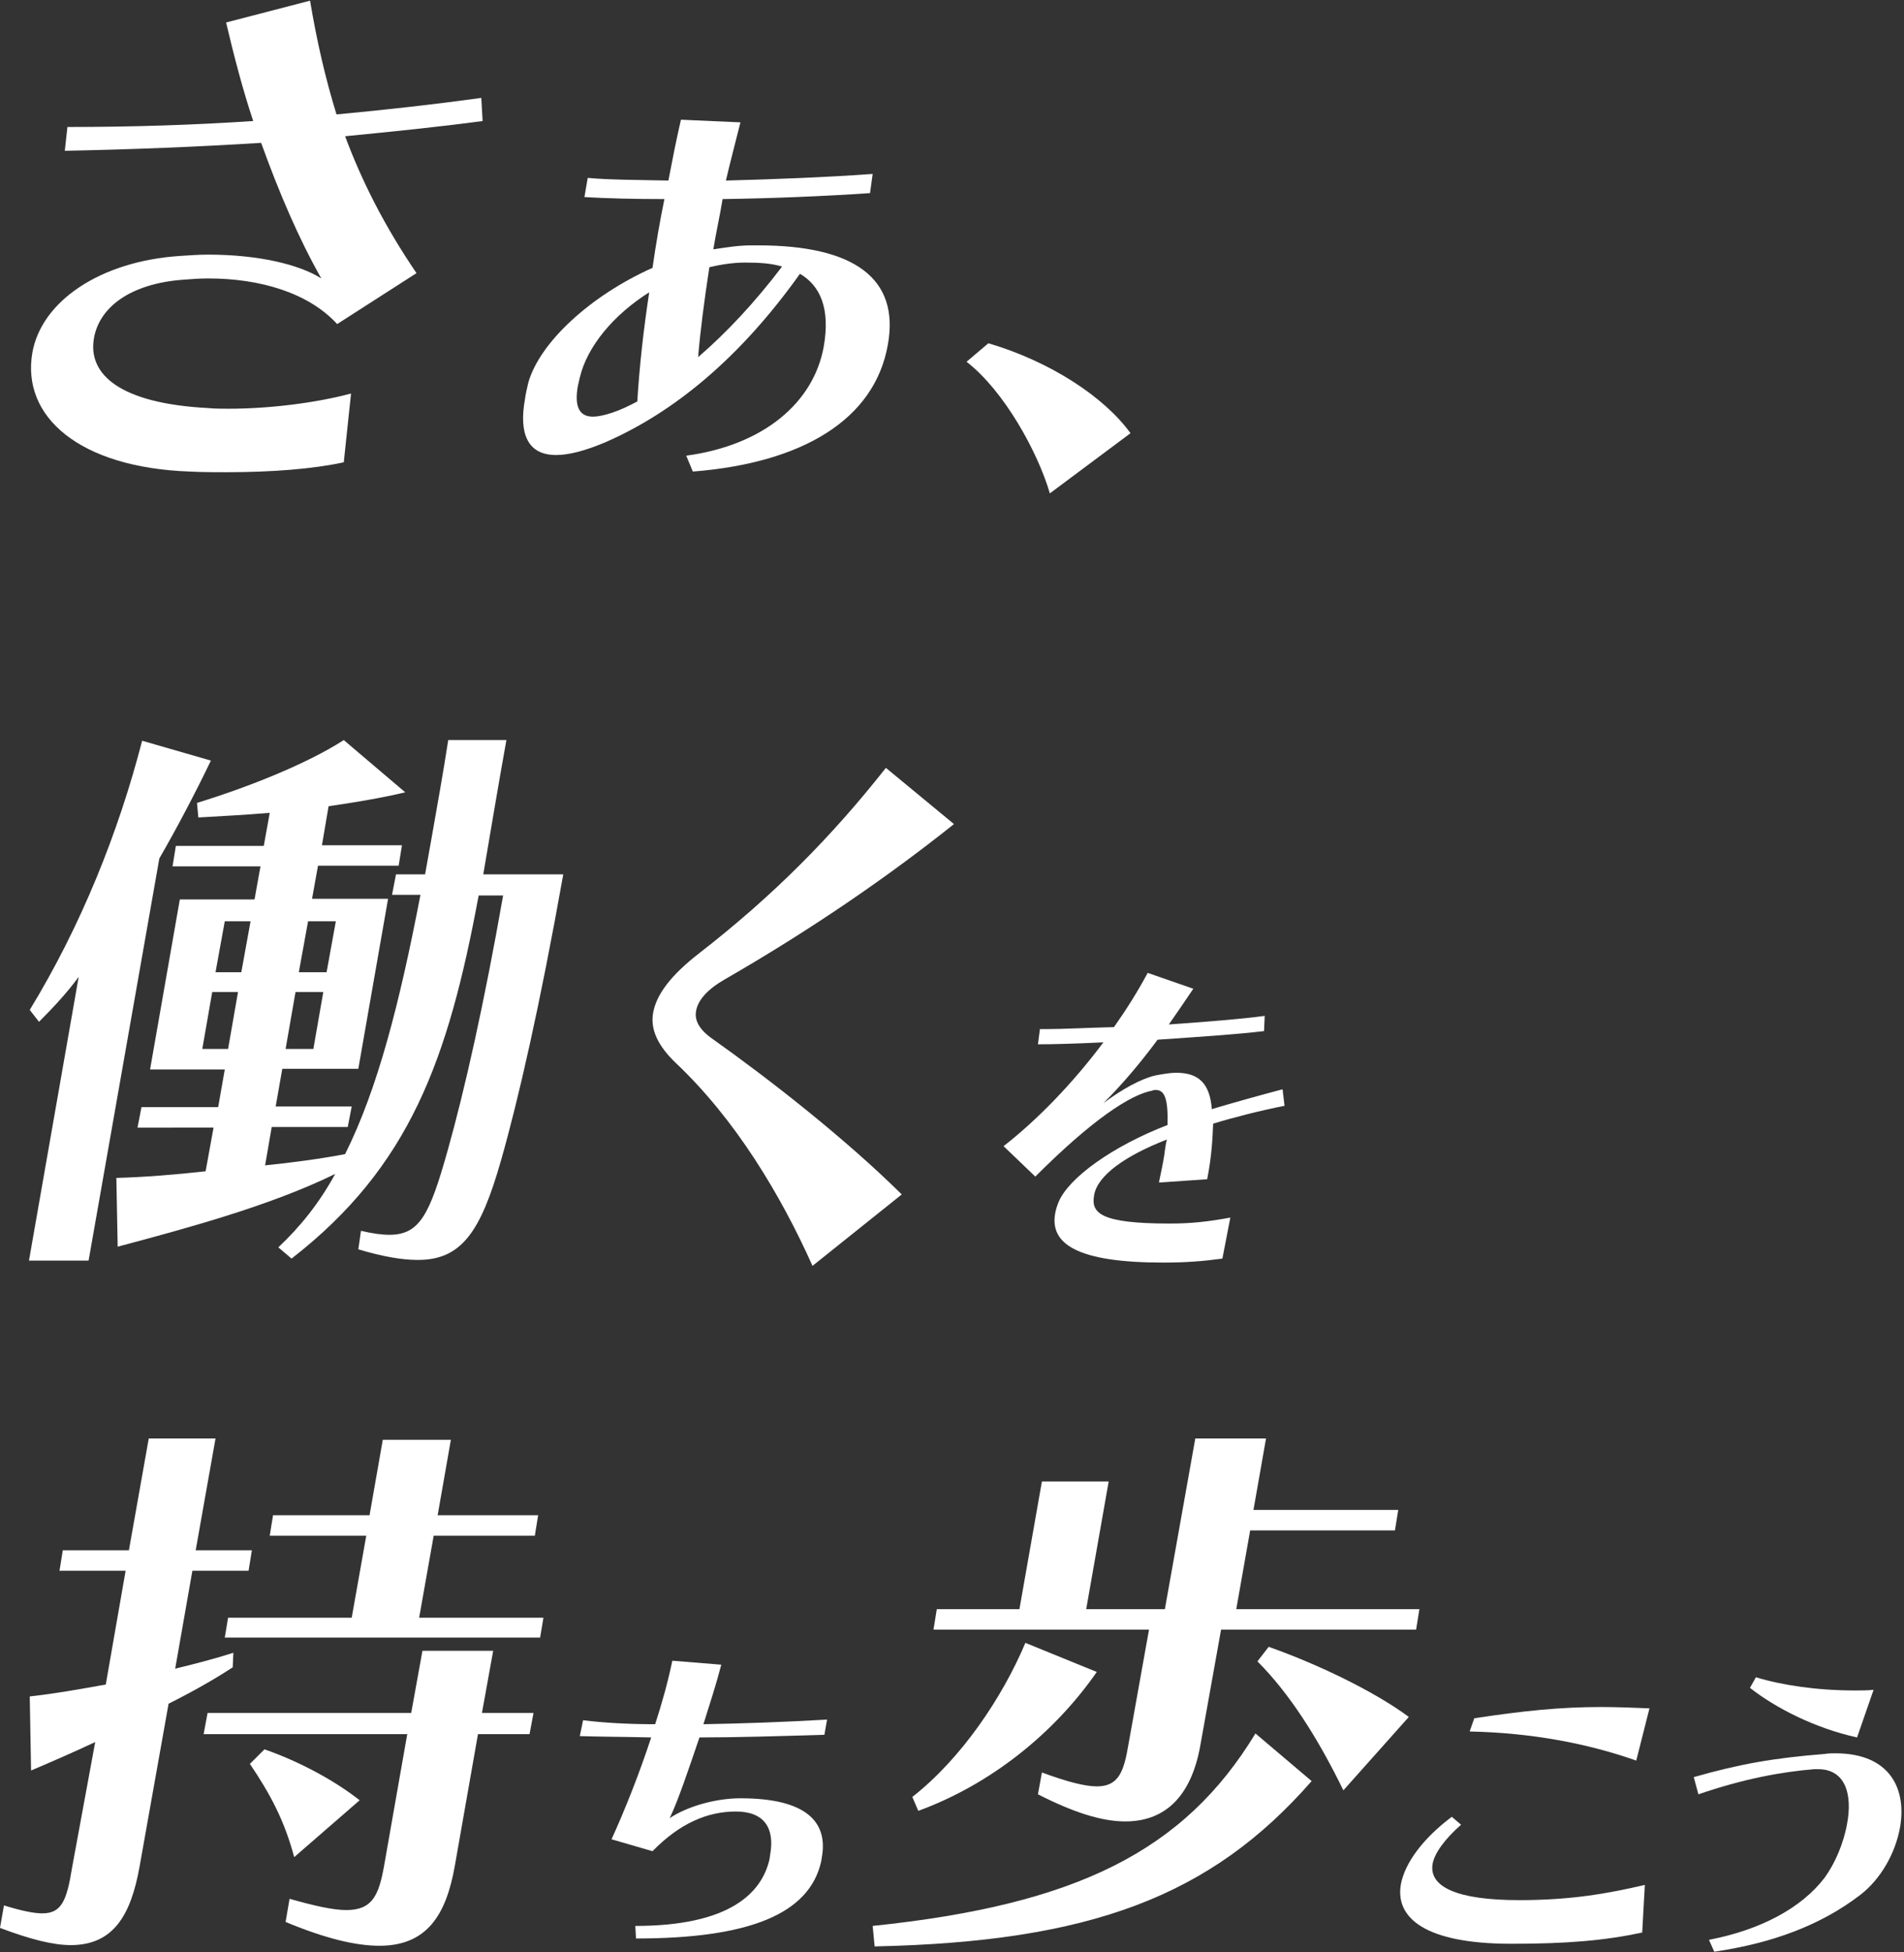
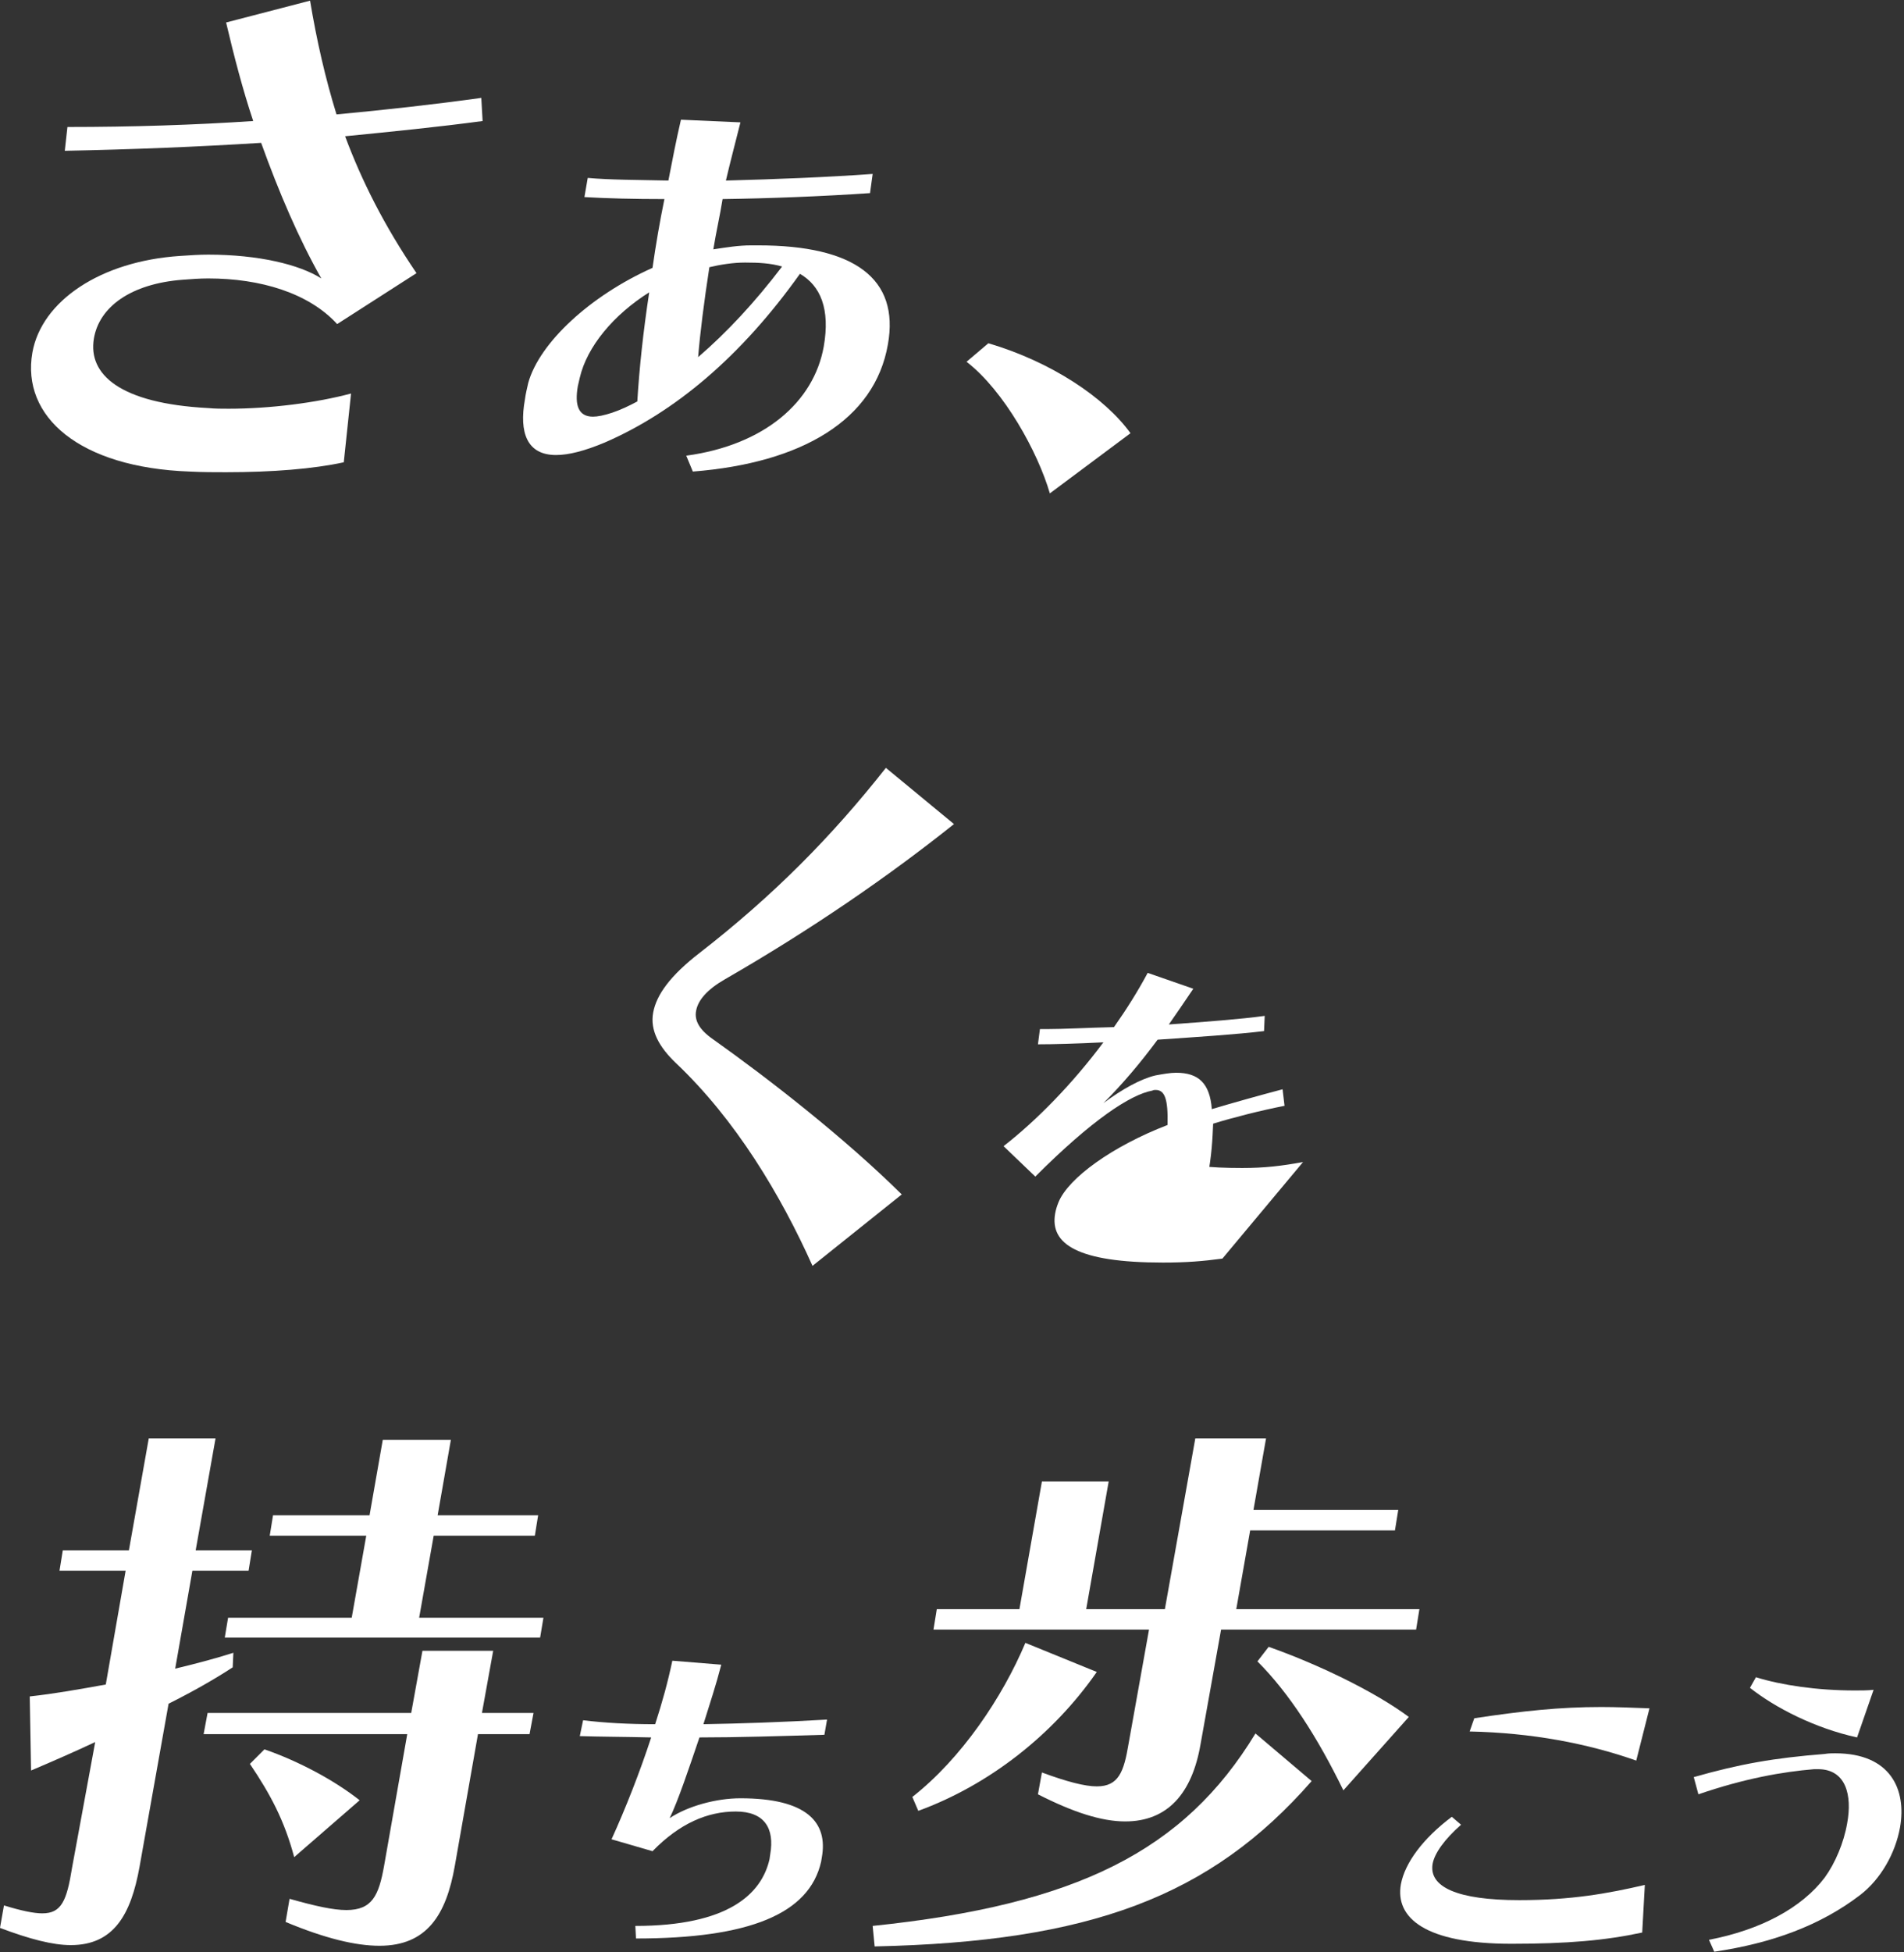
<svg xmlns="http://www.w3.org/2000/svg" version="1.1" id="レイヤー_1" x="0px" y="0px" viewBox="0 0 288 295.2" style="enable-background:new 0 0 288 295.2;" xml:space="preserve">
  <rect x="0" y="0" width="288" height="295.2" fill="#333333" stroke="none" />
  <style type="text/css">
	.st0{fill:#FFFFFF;}
</style>
  <g>
    <path class="st0" d="M52,69.9c-4.6,1-10.8,1.5-17.8,1.5c-1.7,0-3.6,0-5.5-0.1C12,70.7,3.2,63,4.9,53.3c1.4-7.8,10.3-13.8,22.3-14.6   c1.5-0.1,2.9-0.2,4.3-0.2c7.6,0,13.8,1.5,17.1,3.6c-3.4-6-6.4-13-9.1-20.5c-9.6,0.6-19.5,1-29.7,1.2l0.4-3.6   c9.8,0,19.1-0.3,28.1-0.9c-1.6-4.8-2.9-9.8-4.1-14.9l12.7-3.3c1,6,2.3,11.7,4,17.2c7.5-0.7,14.7-1.5,21.9-2.5l0.2,3.5   c-6.7,0.9-13.7,1.6-20.8,2.3c2.5,6.7,5.9,13.5,10.8,20.7L51,49c-4.3-4.7-11.6-6.9-19.5-6.9c-1.3,0-2.6,0.1-3.9,0.2   c-7.8,0.6-12.6,4.1-13.4,8.9c-0.9,5.4,3.9,9.8,17.3,10.5c1,0.1,2.1,0.1,3.1,0.1c6.2,0,13.3-0.9,18.5-2.3L52,69.9z" />
    <path class="st0" d="M103.8,68.9c11.8-1.6,19.3-8.1,20.8-16.5c1-5.7-0.5-9.2-3.6-11c-8.9,12.5-18.9,20.9-29.5,25.5   c-3.1,1.3-5.5,1.9-7.4,1.9c-4.4,0-5.6-3.4-4.7-8.4c0.1-0.8,0.3-1.6,0.5-2.5c1.7-6.1,9.4-13.2,18.8-17.4c0.5-3.5,1.1-7,1.8-10.4   c-4.6,0-8.7-0.1-12.1-0.3l0.5-2.9c3.3,0.3,7.5,0.3,12.2,0.4c0.6-3.1,1.2-6.2,1.9-9.2l9,0.4c-0.7,2.8-1.5,5.8-2.2,8.8   c7.5-0.2,15.3-0.5,22.2-1l-0.4,2.9c-7.4,0.5-15.2,0.8-22.3,0.9c-0.4,2.5-1,5.1-1.4,7.6c2-0.3,3.8-0.6,5.7-0.6h1.1   c14.5,0,21.4,5,19.6,15c-2,11.4-13,17.9-29.5,19.2L103.8,68.9z M98.2,44.2c-5.4,3.4-9.4,8.2-10.5,12.9c-0.1,0.4-0.2,0.9-0.3,1.3   c-0.5,2.9,0.1,4.6,2.3,4.6c0.7,0,1.7-0.2,2.9-0.6c1.2-0.4,2.5-1,3.8-1.7C96.7,55.7,97.3,50.1,98.2,44.2z M112.7,39.7   c-1.8,0-3.7,0.3-5.4,0.7c-0.8,5.2-1.4,9.9-1.7,13.6c4.3-3.7,8.6-8.3,12.7-13.7C116.6,39.8,114.8,39.7,112.7,39.7z" />
    <path class="st0" d="M158.8,74.6c-1.8-6.2-6.9-15.5-12.6-19.9l3.3-2.8c9.5,2.8,17.6,8.2,21.5,13.6L158.8,74.6z" />
  </g>
  <g>
-     <path class="st0" d="M4.4,190.5l7.5-42.8c-1.6,2.2-3.6,4.4-6,6.8l-1.4-1.8c7.8-12.8,13.4-26.8,17-40.7l10.4,3   c-2.4,5-5.2,10.3-7.8,14.8l-10.7,60.8H4.4z M54.6,186.1c1.7,0.4,3.1,0.6,4.3,0.6c4.6,0,6.1-3.1,8.8-12.7c2.6-9.2,5.6-22.6,8.4-38.6   h-3.7c-4.6,24.8-10.4,41-28.3,54.9l-2-1.7c3.3-3.1,6.2-6.7,8.6-11.1c-9.8,4.8-22.4,8.2-32.9,11l-0.2-10.4c4.1-0.1,9-0.5,13.5-1   l1.2-6.6H20.8l0.6-3.1h11.6l1-5.7H22.7l4.5-25.7h11.3l0.9-5H26.1l0.5-3.1h13.3l0.9-5c-3.5,0.3-7.3,0.5-10.8,0.7l-0.2-2.2   c7.8-2.4,16.6-5.9,22.2-9.5l9.3,7.9c-3.8,0.9-8.1,1.6-11.6,2.1l-1,5.9h12.1l-0.5,3.1H48.1l-0.9,5h11.5l-4.5,25.7H42.7l-1,5.7h11.5   l-0.6,3.1H41.1l-1,5.8c4-0.4,8.5-1,12.1-1.7c4.9-9.8,8.2-22.6,11.4-39.2h-4.3l0.6-3.1h4.4l1-5.6c0.8-4.6,1.7-9.5,2.5-14.7h8.8   c-1.3,7.2-2.4,13.9-3.5,20.3h12.1c-3.5,19.7-6.8,34.1-9.4,43.2c-3.1,10.9-6,15.1-12.6,15.1c-2.4,0-5.3-0.5-9-1.6L54.6,186.1z    M36,150h-3.9l-1.5,8.6h3.9L36,150z M37.9,139.3H34l-1.4,7.7h3.9L37.9,139.3z M48.9,150h-4.2l-1.5,8.6h4.2L48.9,150z M50.8,139.3   h-4.2l-1.4,7.7h4.2L50.8,139.3z" />
    <path class="st0" d="M122.9,191.4c-4.8-10.7-11.6-22.1-20.7-30.7c-2.5-2.4-3.9-4.9-3.4-7.6c0.5-2.7,2.6-5.6,7-9   c11.2-8.7,20-17.6,28.2-28l10.3,8.5c-9.9,7.9-21.5,15.9-34.7,23.5c-2.6,1.5-4,3.1-4.3,4.7c-0.3,1.5,0.5,2.9,2.5,4.3   c8.6,6.1,20,15,28.6,23.5L122.9,191.4z" />
-     <path class="st0" d="M184.9,190.3c-3,0.4-5.4,0.6-9,0.6c-12.9,0-17.1-2.8-16.3-7.4c0.1-0.6,0.3-1.2,0.5-1.7   c1.5-3.7,8.2-8.5,16.5-11.7c0.1-3.9-0.4-5.3-1.8-5.3c-0.2,0-0.3,0-0.5,0.1c-3.3,0.6-9.1,4.4-17.7,13l-4.8-4.6   c5-3.9,10.4-9.4,15.1-15.7c-4,0.2-7.6,0.3-9.9,0.3l0.3-2.3h1c2.5,0,6.1-0.2,10.2-0.3c1.9-2.7,3.6-5.4,5.1-8.2l6.9,2.4   c-1.3,1.9-2.5,3.7-3.7,5.4c5.5-0.4,10.9-0.8,14.5-1.3l-0.1,2.3c-4.1,0.5-10.2,0.9-16.1,1.3c-2.6,3.5-5.2,6.6-8.2,9.6   c2.8-2.1,5.7-3.7,7.9-4.2c1.1-0.2,2.2-0.4,3.1-0.4c3.4,0,5.1,1.6,5.4,5.5c3-0.9,7.3-2.1,10.7-3l0.3,2.5c-3.6,0.7-7.9,1.8-10.8,2.7   c-0.1,2.3-0.2,4.8-0.9,8.4l-7.3,0.5c0.3-1.5,0.6-2.8,0.8-4.1c0.1-0.8,0.2-1.6,0.4-2.4c-6.2,2.4-10.5,5.4-11,8.4   c-0.5,2.7,0.9,4.3,11.4,4.3c3.4,0,5.9-0.3,9.2-0.9L184.9,190.3z" />
+     <path class="st0" d="M184.9,190.3c-3,0.4-5.4,0.6-9,0.6c-12.9,0-17.1-2.8-16.3-7.4c0.1-0.6,0.3-1.2,0.5-1.7   c1.5-3.7,8.2-8.5,16.5-11.7c0.1-3.9-0.4-5.3-1.8-5.3c-0.2,0-0.3,0-0.5,0.1c-3.3,0.6-9.1,4.4-17.7,13l-4.8-4.6   c5-3.9,10.4-9.4,15.1-15.7c-4,0.2-7.6,0.3-9.9,0.3l0.3-2.3h1c2.5,0,6.1-0.2,10.2-0.3c1.9-2.7,3.6-5.4,5.1-8.2l6.9,2.4   c-1.3,1.9-2.5,3.7-3.7,5.4c5.5-0.4,10.9-0.8,14.5-1.3l-0.1,2.3c-4.1,0.5-10.2,0.9-16.1,1.3c-2.6,3.5-5.2,6.6-8.2,9.6   c2.8-2.1,5.7-3.7,7.9-4.2c1.1-0.2,2.2-0.4,3.1-0.4c3.4,0,5.1,1.6,5.4,5.5c3-0.9,7.3-2.1,10.7-3l0.3,2.5c-3.6,0.7-7.9,1.8-10.8,2.7   c-0.1,2.3-0.2,4.8-0.9,8.4l-7.3,0.5c0.3-1.5,0.6-2.8,0.8-4.1c0.1-0.8,0.2-1.6,0.4-2.4c-0.5,2.7,0.9,4.3,11.4,4.3c3.4,0,5.9-0.3,9.2-0.9L184.9,190.3z" />
  </g>
  <g>
    <path class="st0" d="M14.4,263.4c-3.2,1.5-6.4,2.9-9.7,4.3l-0.2-11.2c3.7-0.4,7.6-1.1,11.5-1.8l3-17.2H9l0.5-3.1h10l3-16.9h10.1   l-3,16.9h8.5l-0.5,3.1h-8.5l-2.6,14.8c2.9-0.7,6-1.5,8.8-2.4l-0.1,2.2c-2.9,1.9-6.3,3.8-9.7,5.5l-4.4,24.7   c-1.3,7.2-3.9,11.8-10.4,11.8c-2.7,0-6.2-0.9-10.7-2.6l0.6-3.4c2.6,0.8,4.5,1.2,5.8,1.2c2.9,0,3.7-1.9,4.5-6.9L14.4,263.4z    M61.6,262.2H30.8l0.6-3.2h30.8l1.7-9.4h10.7l-1.7,9.4h7.8l-0.6,3.2h-7.8l-3.5,19.9c-1.3,7.4-4.2,12.1-11.4,12.1   c-3.6,0-8.2-1.1-14.2-3.6l0.6-3.5c3.9,1.1,6.6,1.7,8.6,1.7c3.9,0,4.9-2.2,5.7-6.7L61.6,262.2z M34,247.6l0.5-3h18.7l2.2-12.4H40.8   l0.5-3.1h14.6l2-11.4h10.3l-2,11.4h15.2l-0.5,3.1H65.6l-2.2,12.4h18.8l-0.5,3H34z M44.5,280.8c-1.5-5.6-3.6-9.5-6.7-14.1l2.2-2.2   c5.2,1.8,10.6,4.7,14.4,7.7L44.5,280.8z" />
    <path class="st0" d="M124.2,281.5c-1.8,7.9-10.9,11.6-28,11.6l-0.1-1.9c14,0,19.1-4.8,20.3-10.1l0.1-0.7c0.7-4-0.9-6.5-5.2-6.5   c-4.3,0-8.5,1.8-12.6,6l-6.2-1.8c2.1-4.6,4.3-10.2,6-15.4c-4.1-0.1-7.7-0.1-10.8-0.2l0.5-2.4c3.2,0.4,6.9,0.6,10.9,0.6   c1.1-3.4,1.9-6.3,2.6-9.6l7.4,0.6c-0.8,3.1-1.7,5.8-2.7,9c5.6-0.1,11.8-0.3,18.7-0.7l-0.4,2.3c-6.8,0.2-13.1,0.4-18.9,0.4   c-1.6,4.7-3.2,9.5-4.5,12.2c2.7-1.8,7-3,10.7-3c10,0,13.3,3.6,12.3,9L124.2,281.5z" />
    <path class="st0" d="M198.4,269.3c-15.3,17.5-33.6,24.3-66.1,25l-0.3-3.1c30.8-3.2,47.1-11.3,57.9-29.1L198.4,269.3z M138,271.7   c7.4-5.8,13.6-15,17.1-23.3l10.8,4.4c-6.6,9.5-16.3,17.1-27,21L138,271.7z M184.7,246.4l-3.1,17.3c-1.3,7.6-5.1,11.7-11.4,11.7   c-3.6,0-7.9-1.4-13.2-4.1l0.6-3.3c3.8,1.4,6.5,2.1,8.3,2.1c3.3,0,4.1-2.2,4.8-6.4l3.1-17.3h-32.6l0.5-3.1h12.5l3.4-19.3h10.1   l-3.4,19.3h11.9l4.6-25.8h10.7l-1.9,10.8h21.9l-0.5,3.1h-21.9l-2.1,11.9h27.7l-0.5,3.1H184.7z M203.2,270.7   c-3.9-8-8.2-14.7-13-19.5l1.7-2.2c7.1,2.5,15.8,6.6,21.2,10.6L203.2,270.7z" />
    <path class="st0" d="M248.4,292.2c-5.6,1.2-11.3,1.7-19.8,1.7c-13,0-17.6-3.9-16.7-9c0.6-3.2,3.3-6.9,7.7-10.2l1.4,1.2   c-2.5,2.2-4,4.3-4.3,5.9c-0.6,3.5,3.7,5.5,13.1,5.5c7.9,0,13.4-1,19-2.3L248.4,292.2z M247.5,266.2c-7.4-2.6-15.8-4.2-25.2-4.4   l0.7-2c7.3-1.1,12.9-1.7,19.2-1.7c2.3,0,4.7,0.1,7.3,0.2L247.5,266.2z" />
    <path class="st0" d="M258.5,293.3c7.8-1.5,14-4.8,17.5-9.4c1.6-2.2,2.9-5.3,3.4-8.2c0.8-4.3-0.2-8.2-4.4-8.2h-0.6   c-4.8,0.4-10.5,1.4-17.5,3.8l-0.7-2.6c7-2,12.2-2.9,19.8-3.5c0.6-0.1,1.1-0.1,1.6-0.1c8.4,0,10.8,5.5,9.8,11.2   c-0.7,3.9-2.9,7.8-6,10.2c-6,4.6-13.3,7.3-22.1,8.6L258.5,293.3z M280.9,262.7c-6.4-1.4-12.4-4.5-16.2-7.5l0.9-1.6   c3.9,1.2,9.2,2,15,2c0.9,0,1.9,0,2.8-0.1L280.9,262.7z" />
  </g>
</svg>